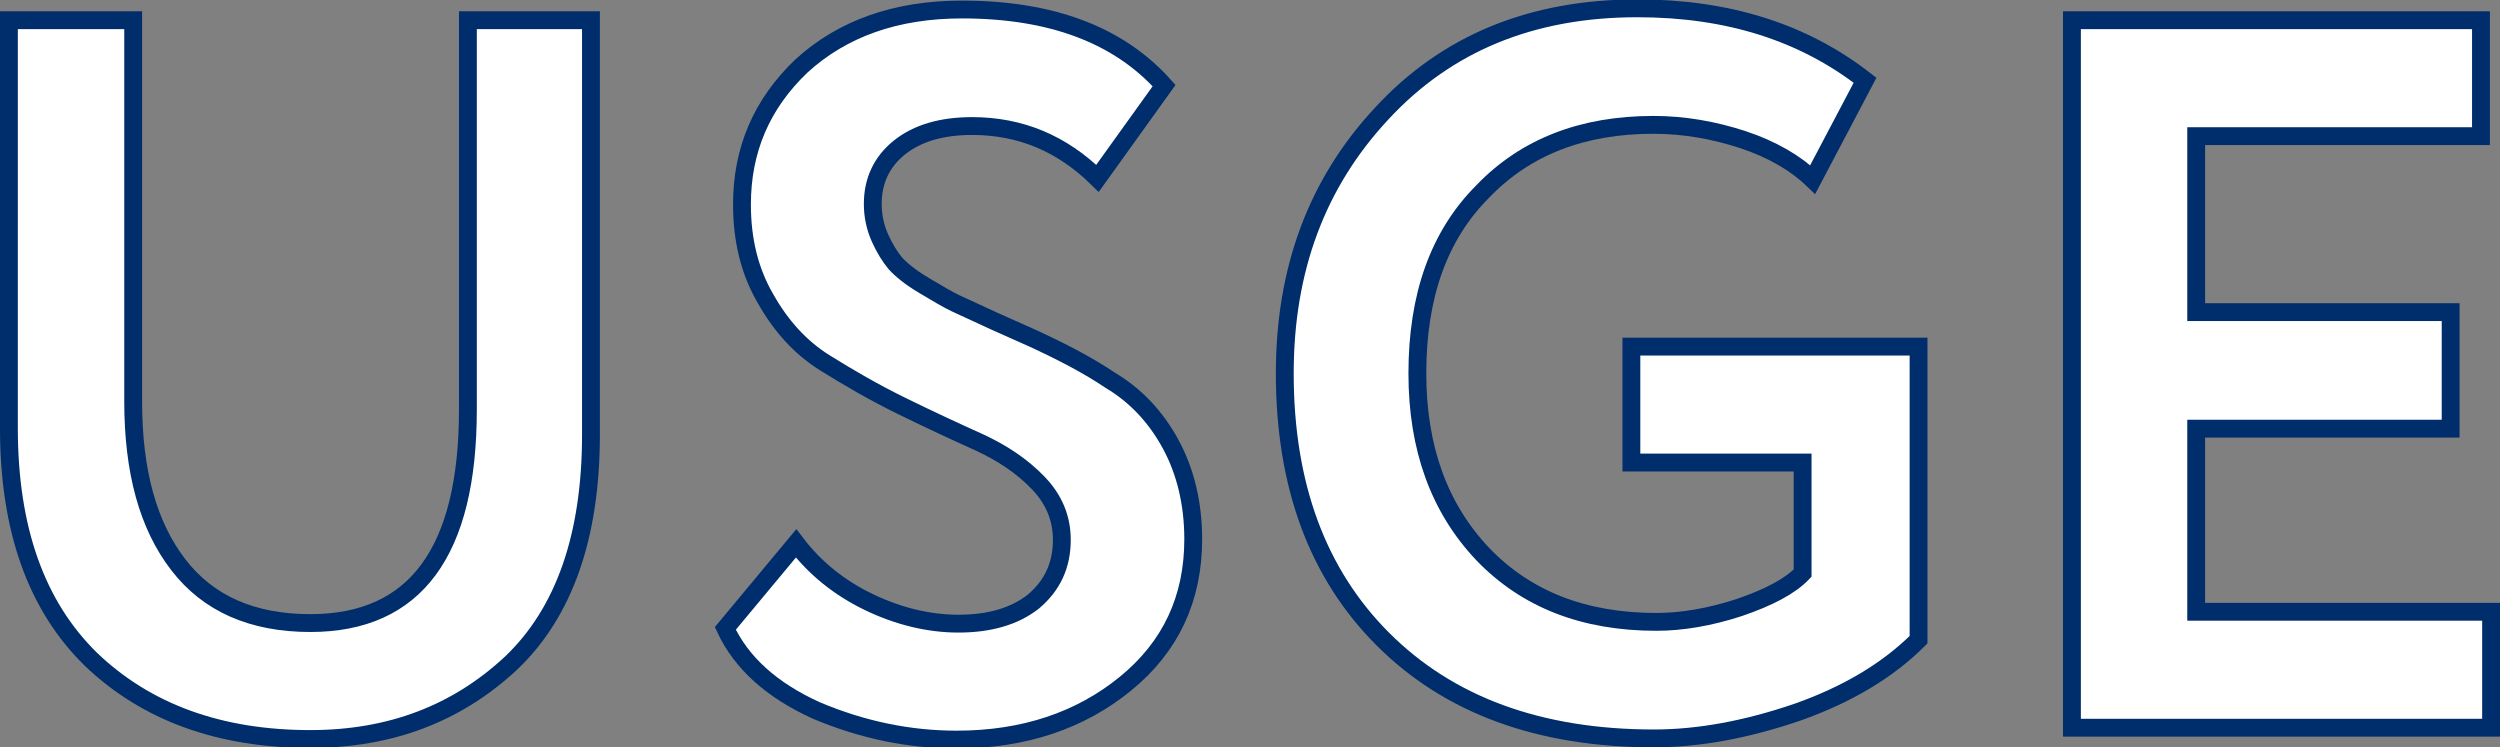
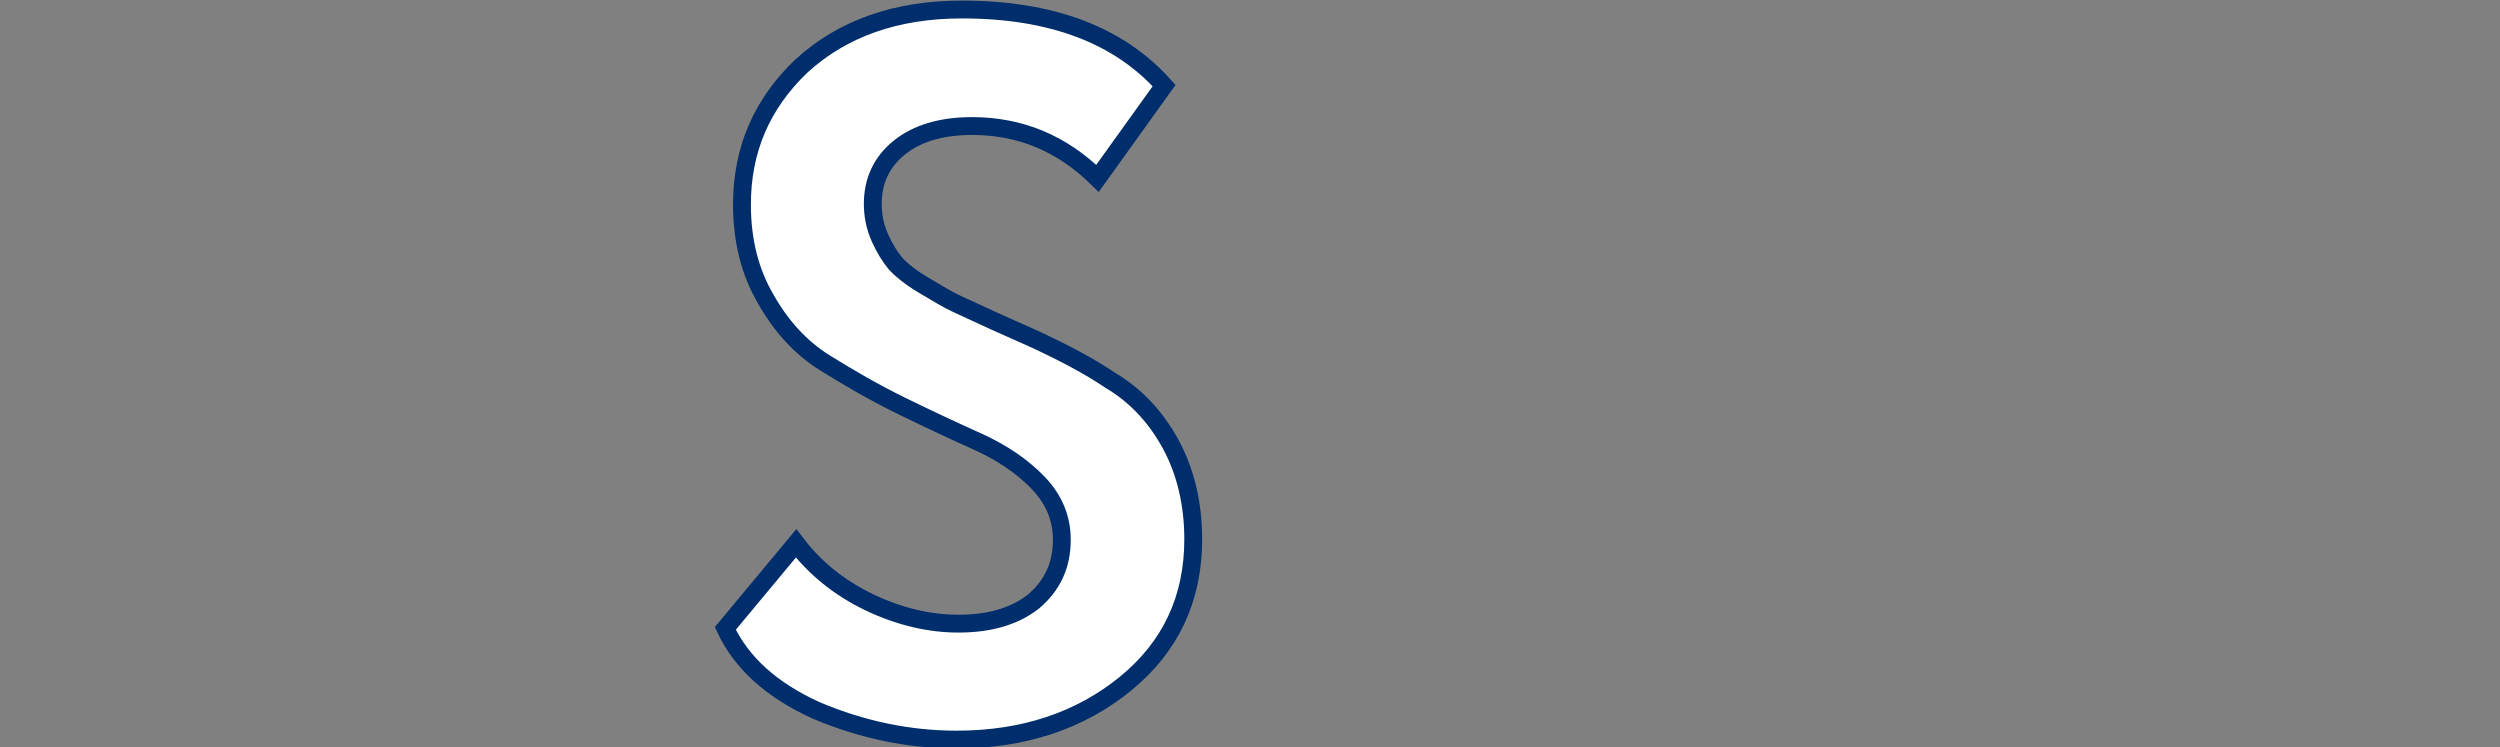
<svg xmlns="http://www.w3.org/2000/svg" id="Слой_1" x="0px" y="0px" viewBox="0 0 420.5 125.7" style="enable-background:new 0 0 420.5 125.7;" xml:space="preserve">
  <rect x="0" y="0" width="420.5" height="125.7" fill="#808080" stroke="none" />
  <style type="text/css"> .st0{fill:#FFFFFF;stroke:#002D6B;stroke-width:3;stroke-miterlimit:10;} </style>
  <g>
-     <path class="st0" d="M78.7,3.4h20.7v69.7c0,17.1-4.5,29.9-13.4,38.4c-9.1,8.5-20.3,12.8-33.8,12.8c-15.3,0-27.6-4.5-36.9-13.4 c-9.2-9-13.8-21.9-13.8-38.9V3.4h20.9v64.1c0,11.8,2.5,20.9,7.6,27.5c5,6.5,12.4,9.8,22.2,9.8c17.7,0,26.5-12,26.5-35.9V3.4z" />
    <path class="st0" d="M178.6,90.8c0-3.6-1.3-6.8-4-9.6c-2.7-2.8-6-5-9.9-6.8c-4-1.8-8.3-3.8-13-6.1c-4.7-2.3-9-4.8-13-7.3 c-4-2.5-7.3-6.1-9.9-10.7c-2.7-4.6-4-9.9-4-15.9c0-9.2,3.3-16.9,10-23.3c6.9-6.3,15.9-9.5,27-9.5c15.1,0,26.4,4.3,34,12.8 l-11.2,15.6c-6-5.9-13-8.8-21.1-8.8c-5.1,0-9.2,1.2-12.2,3.6c-3,2.4-4.5,5.6-4.5,9.5c0,2,0.4,3.9,1.2,5.7c0.8,1.8,1.7,3.2,2.6,4.3 c1,1.1,2.6,2.4,4.8,3.7s4,2.4,5.3,3c1.3,0.6,3.5,1.6,6.5,3c3.1,1.4,5.2,2.3,6.5,2.9c5,2.3,9.4,4.6,13.1,7.1 c4.2,2.5,7.6,6.1,10.1,10.7c2.5,4.6,3.8,10,3.8,16c0,10-3.8,18.1-11.4,24.3c-7.6,6.2-17.1,9.4-28.4,9.4c-7.9,0-15.8-1.6-23.6-4.9 c-7.5-3.4-12.6-8-15.3-13.8l11.9-14.3c3.2,4.2,7.3,7.5,12.3,9.9c5,2.4,10.1,3.6,15,3.6c5.2,0,9.4-1.2,12.6-3.7 C177,98.5,178.6,95.1,178.6,90.8z" />
-     <path class="st0" d="M303.1,77.8h-28.7V58.3h48.3v49.3c-5.1,5.1-11.9,9.2-20.4,12.2c-8.5,2.9-16.5,4.4-24.1,4.4 c-19.3,0-34.5-5.6-45.6-16.7c-11-11-16.5-25.9-16.5-44.7c0-17.5,5.4-32,16.3-43.7c10.9-11.8,25.2-17.7,43-17.7 c15.2,0,27.9,4,38.3,12.1l-8.8,16.7c-2.9-2.8-6.9-5.1-11.7-6.7c-4.9-1.6-9.9-2.5-15.1-2.5c-11.9,0-21.5,3.7-28.7,11.2 c-7.4,7.4-11,17.6-11,30.6c0,12.6,3.7,22.7,11,30.4c7.3,7.6,17,11.4,29.2,11.4c4.3,0,9-0.8,13.9-2.4c5-1.7,8.6-3.6,10.7-5.8V77.8z" />
-     <path class="st0" d="M419,122.4h-70.5V3.4h68.8v19.5h-47.9v29.6h42.8v19.6h-42.8v30.8H419V122.4z" />
  </g>
</svg>